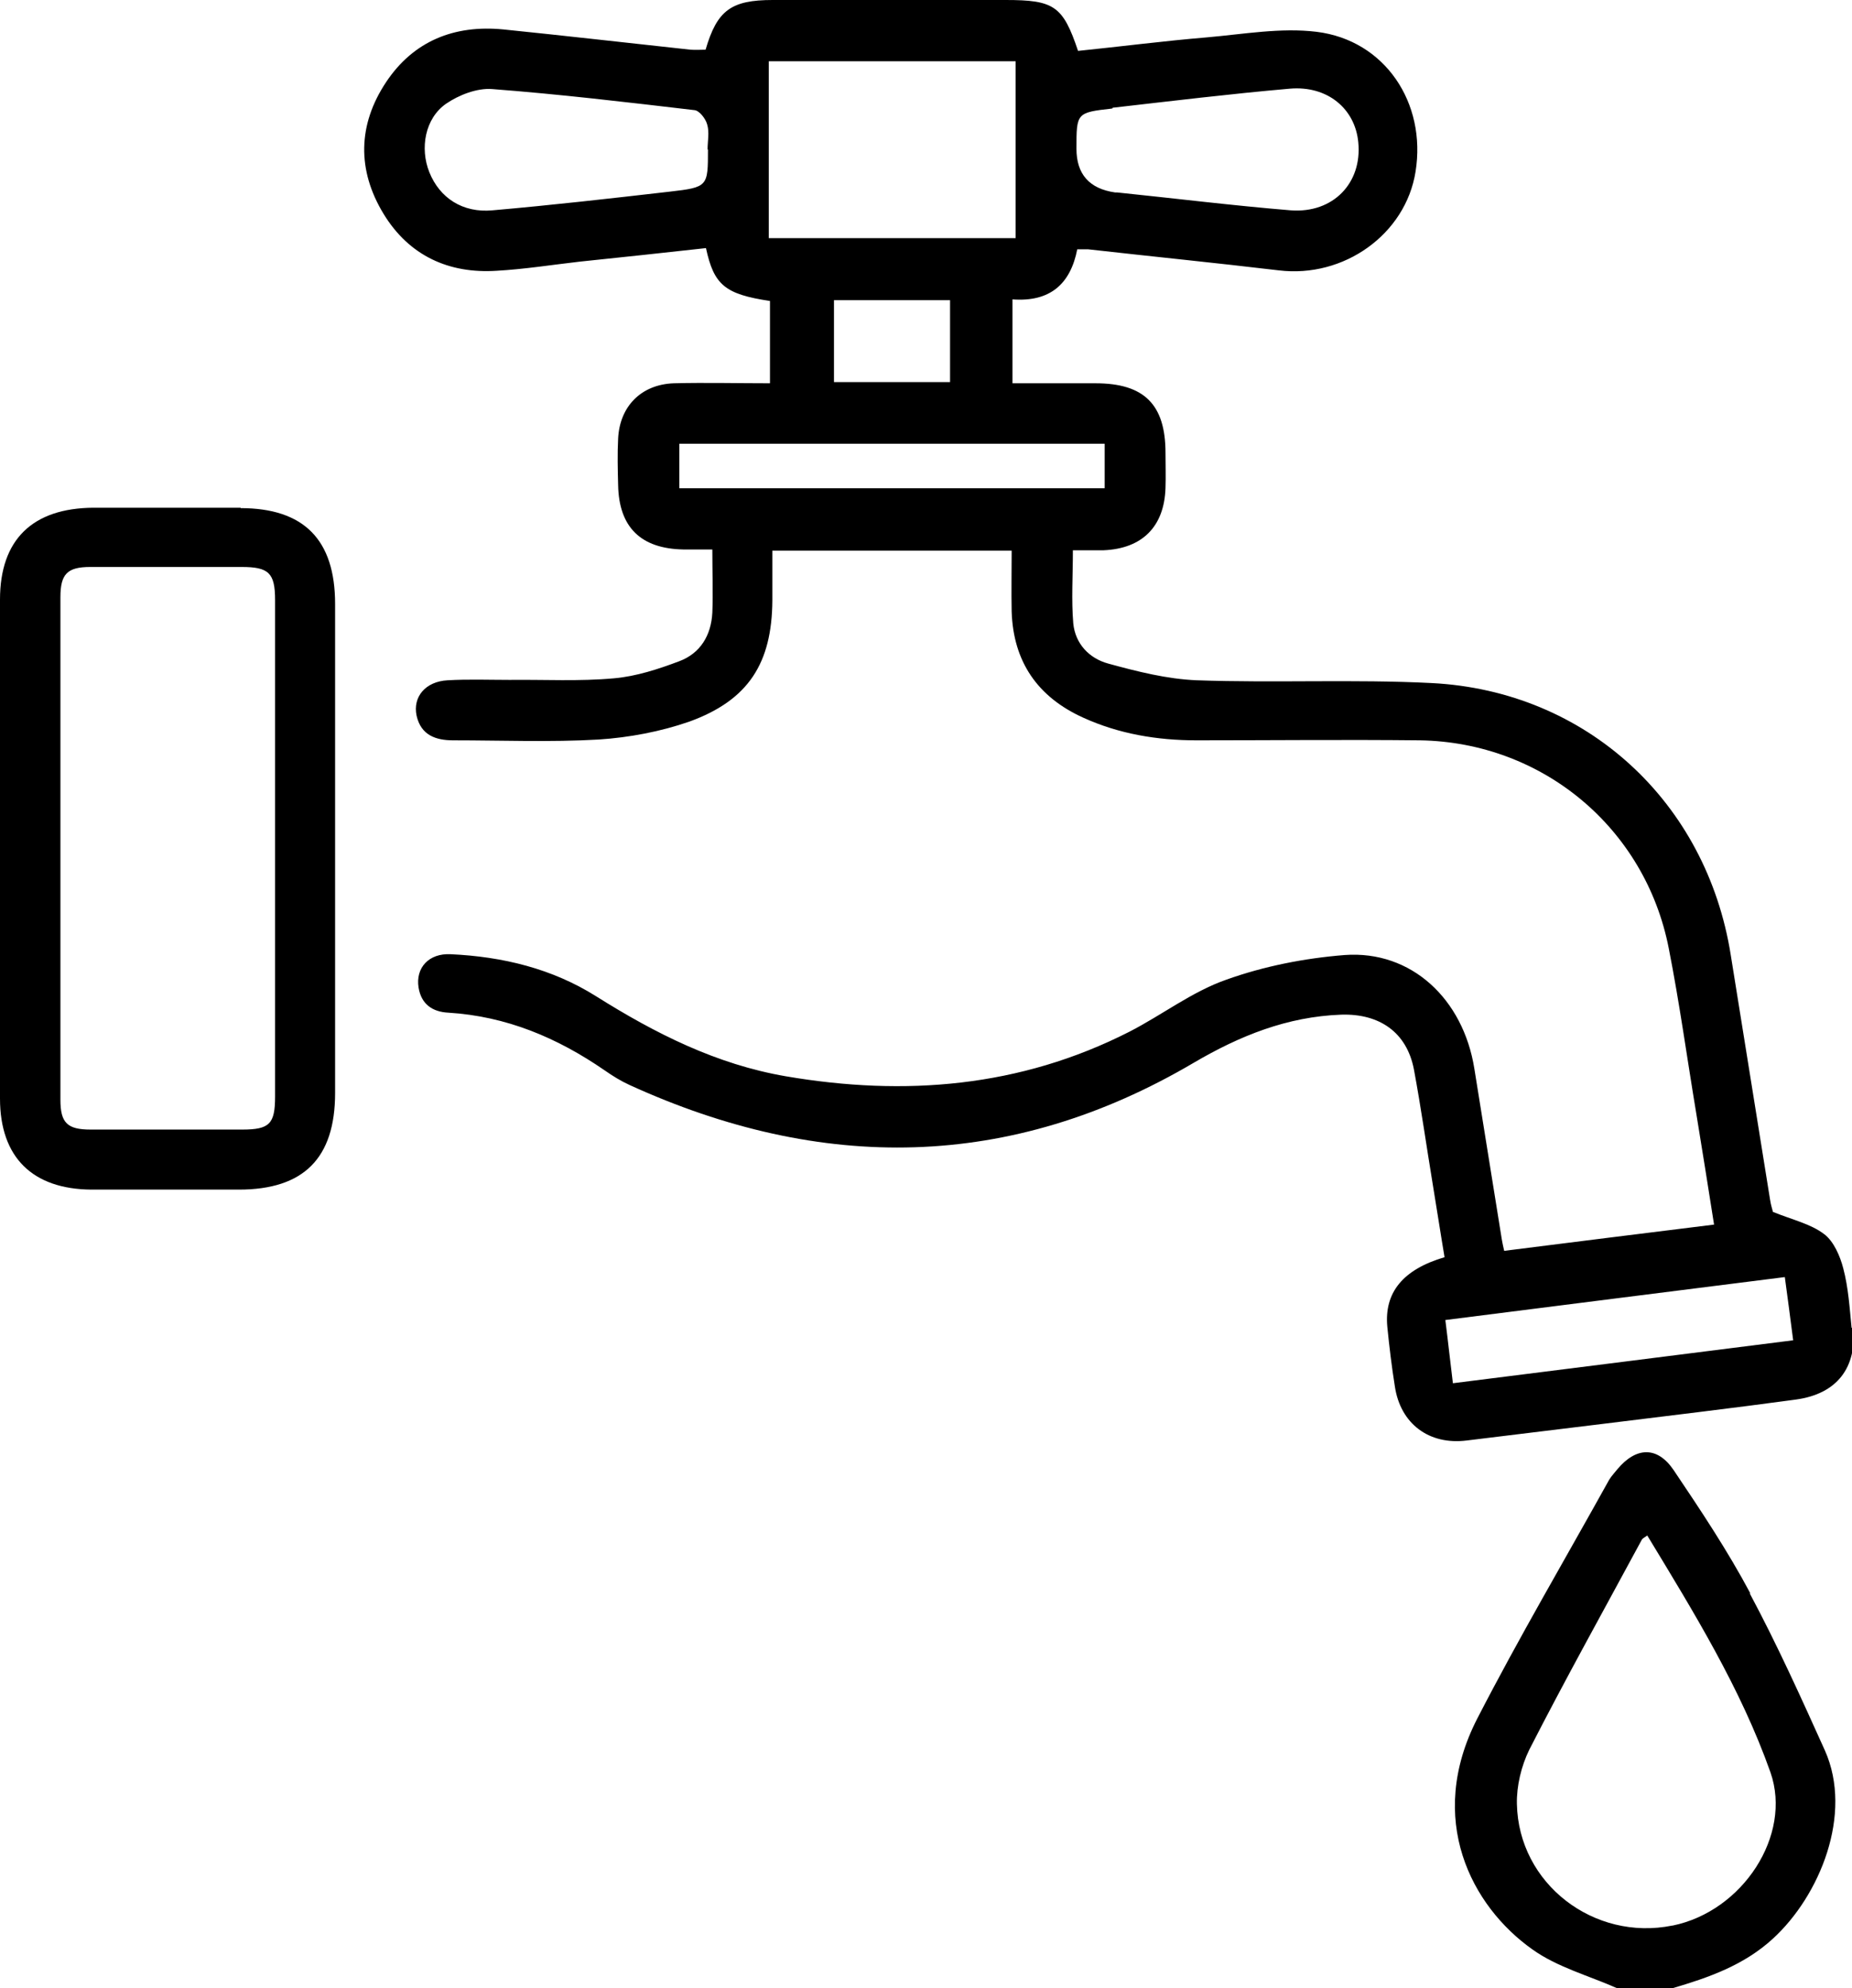
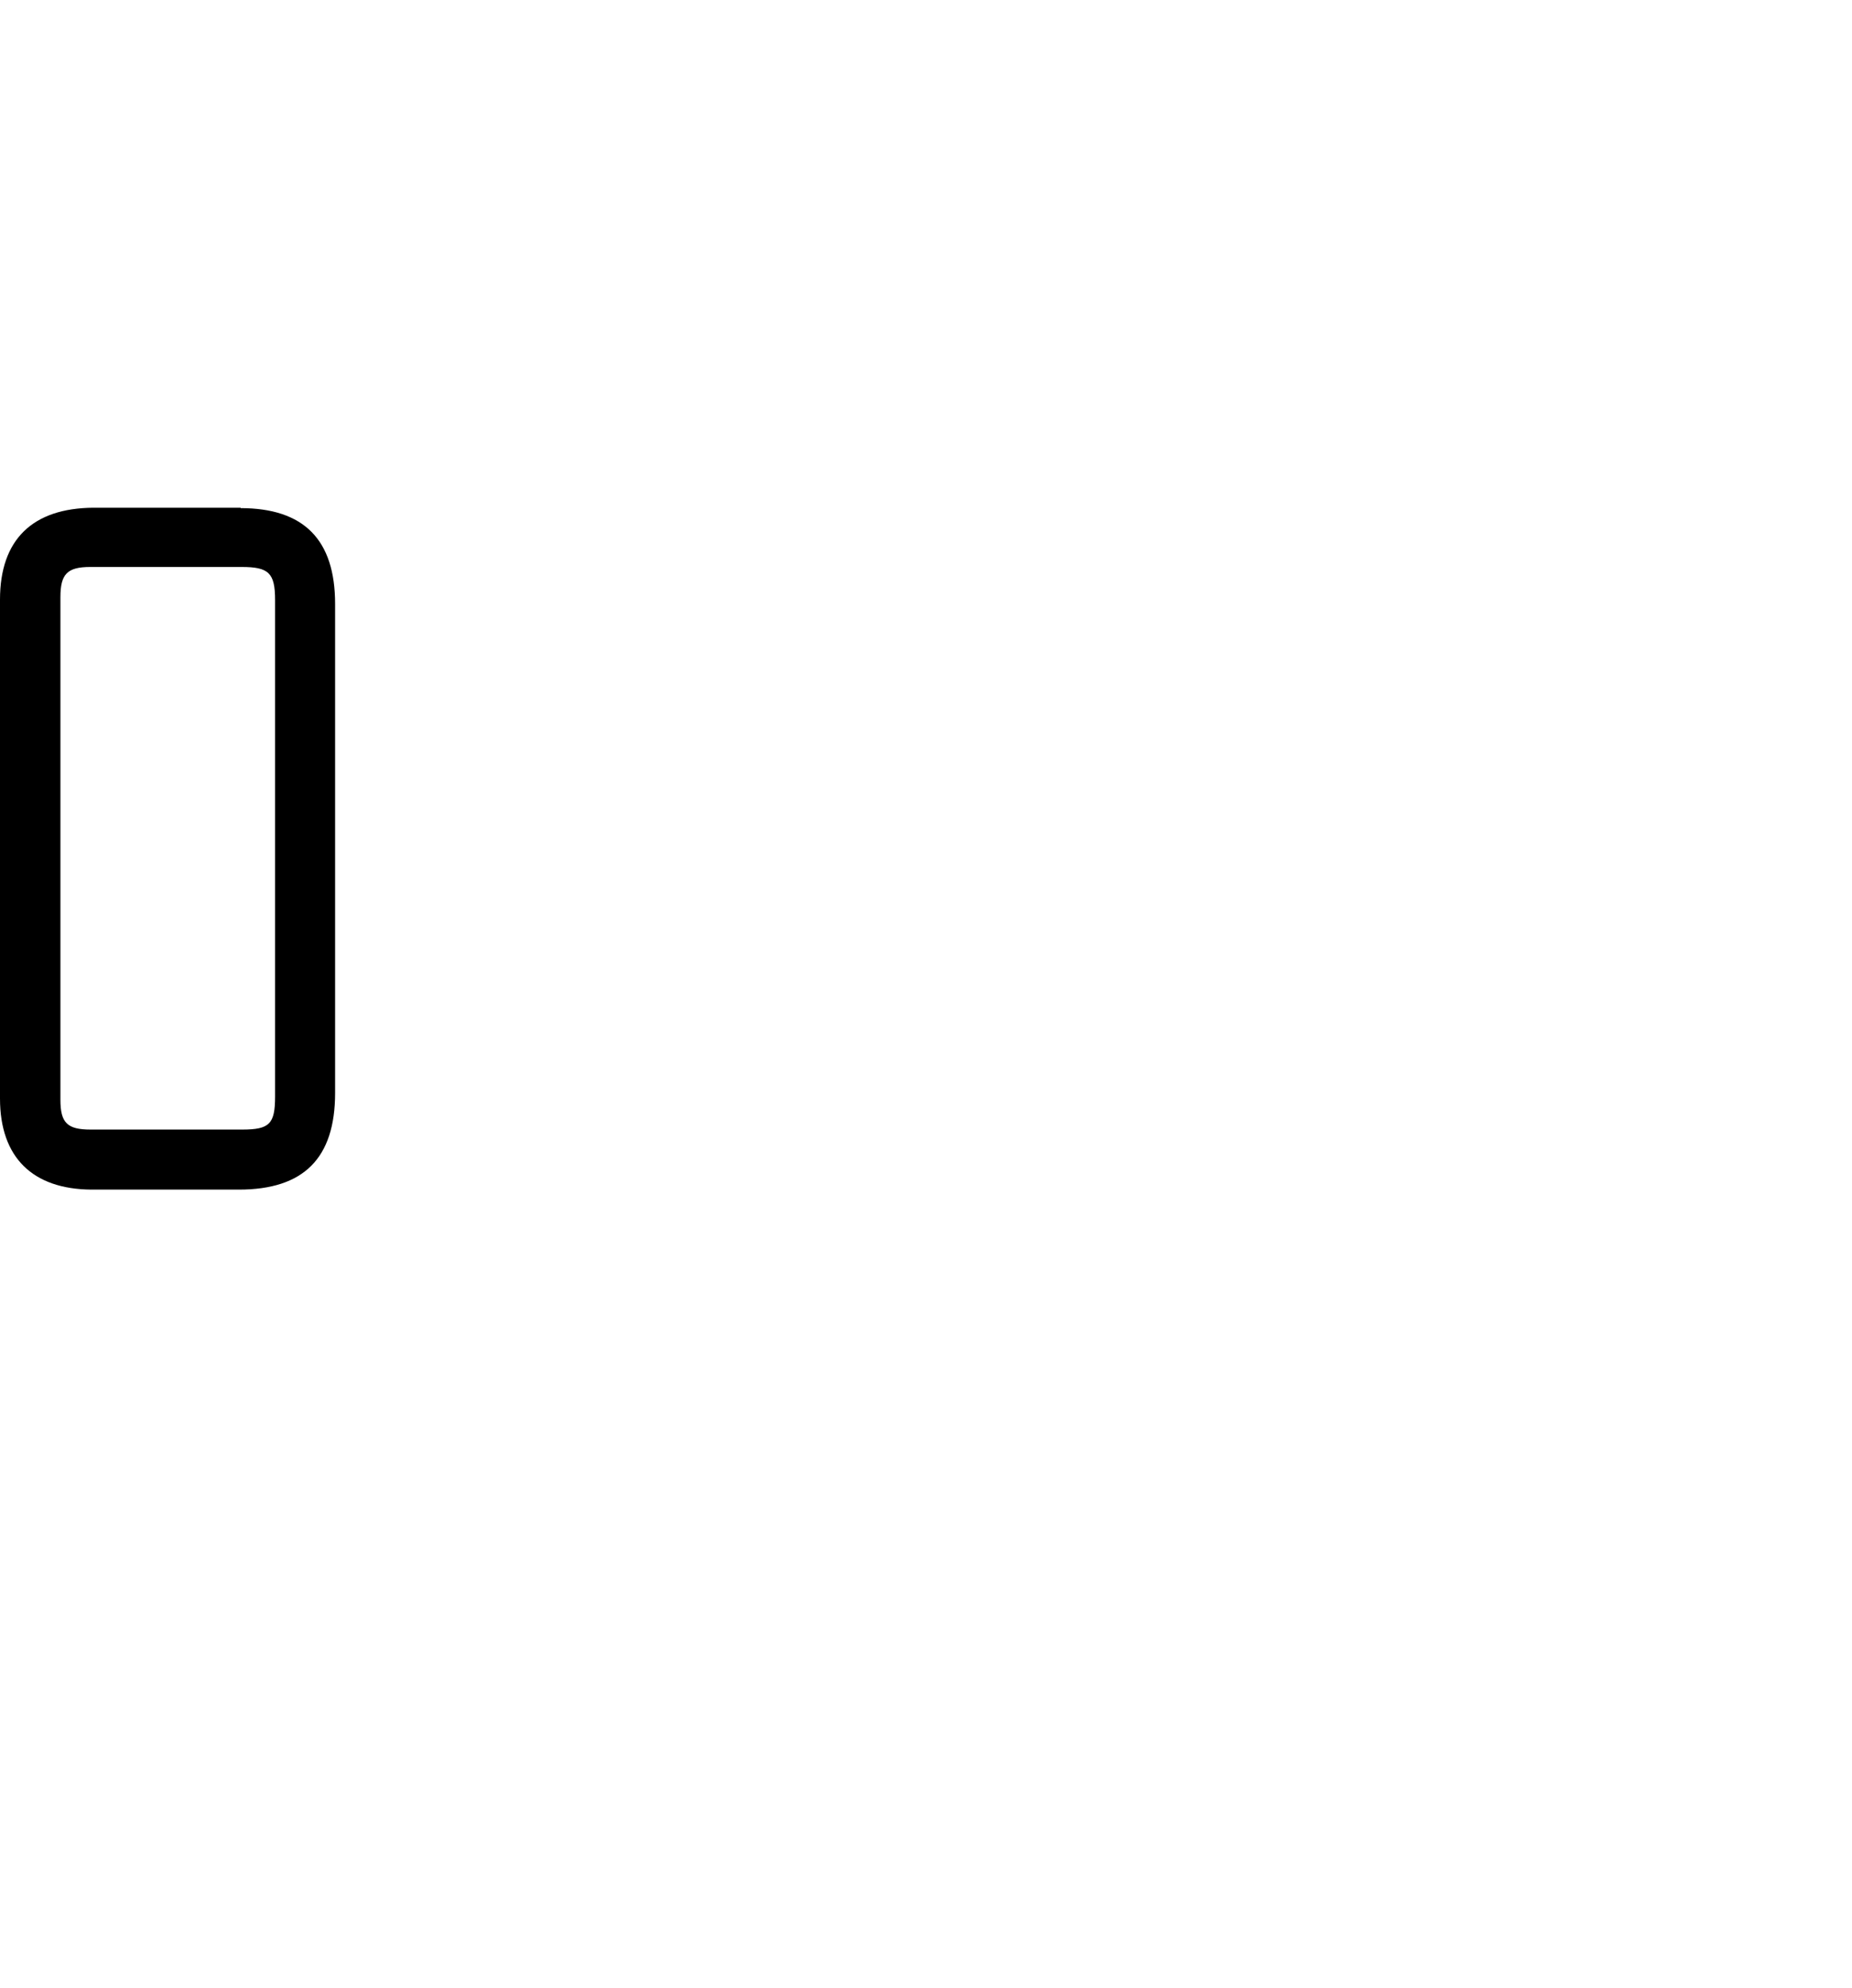
<svg xmlns="http://www.w3.org/2000/svg" id="uuid-a84bc458-49ac-40db-b5a1-549b5845871f" data-name="Camada 2" viewBox="0 0 46.59 50">
  <defs>
    <style>
      .uuid-cb0079d1-f431-4bb5-a613-74b87e33ab6f {
        stroke-width: 0px;
      }
    </style>
  </defs>
  <g id="uuid-dc93147c-75ec-48ee-86e4-66900a993ef4" data-name="Camada 1">
    <g>
-       <path class="uuid-cb0079d1-f431-4bb5-a613-74b87e33ab6f" d="m44.03,40.07c-.57-1.07-1.25-2.09-1.93-3.1-.41-.6-.94-.58-1.41-.02-.07.09-.15.17-.21.27-1.11,2-2.27,3.97-3.32,6.01-1.29,2.52-.15,4.71,1.39,5.8.63.45,1.42.66,2.14.98h1.37c.92-.27,1.81-.58,2.54-1.25,1.18-1.08,2.02-3.13,1.31-4.73-.6-1.33-1.2-2.66-1.89-3.95Zm-1.96,8.36c-1.97.4-3.87-1.05-3.91-3.06-.01-.45.11-.95.31-1.36.91-1.78,1.88-3.52,2.83-5.28.02-.04.07-.06.14-.11,1.17,1.93,2.35,3.84,3.1,5.96.55,1.58-.7,3.49-2.46,3.85Z" />
-       <path class="uuid-cb0079d1-f431-4bb5-a613-74b87e33ab6f" d="m46.58,33.4c-.05-.5-.08-1.01-.21-1.5-.08-.31-.24-.68-.48-.86-.34-.26-.8-.36-1.29-.56,0-.02-.05-.16-.07-.3-.33-2.05-.66-4.11-.99-6.16-.61-3.85-3.63-6.64-7.52-6.84-1.96-.1-3.94,0-5.91-.07-.75-.03-1.5-.22-2.23-.42-.48-.13-.83-.5-.88-1.01-.05-.59-.01-1.19-.01-1.84.26,0,.52,0,.77,0,.97-.04,1.53-.59,1.56-1.57.01-.29,0-.59,0-.88,0-1.22-.54-1.75-1.76-1.75-.7,0-1.39,0-2.09,0v-2.11c.95.07,1.46-.39,1.63-1.26.11,0,.19,0,.27,0,1.6.18,3.2.34,4.8.53,1.64.2,3.19-.91,3.44-2.48.28-1.73-.77-3.31-2.49-3.52-.9-.11-1.84.06-2.76.14-1.08.09-2.16.23-3.24.34C26.74.15,26.52,0,25.3,0c-1.95,0-3.91,0-5.86,0-1.05,0-1.4.26-1.69,1.25-.12,0-.25.01-.38,0-1.57-.17-3.14-.35-4.71-.51-1.23-.12-2.26.29-2.95,1.33-.71,1.07-.73,2.21-.06,3.31.64,1.05,1.64,1.51,2.85,1.43.7-.04,1.39-.15,2.09-.23,1.05-.11,2.1-.22,3.17-.34.2.93.48,1.16,1.61,1.33v2.07c-.83,0-1.62-.02-2.42,0-.82.03-1.36.58-1.4,1.39-.02.39-.01.78,0,1.17.02,1.06.57,1.6,1.64,1.62.24,0,.47,0,.73,0,0,.59.02,1.09,0,1.59-.03.57-.3,1.02-.83,1.22-.53.2-1.08.38-1.64.43-.87.08-1.76.03-2.63.04-.52,0-1.04-.02-1.56.01-.56.03-.88.42-.78.89.11.49.48.62.92.62,1.22,0,2.44.05,3.66-.02.77-.05,1.56-.2,2.28-.45,1.49-.54,2.08-1.47,2.09-3.05,0-.41,0-.83,0-1.25h6.02c0,.53-.01,1.03,0,1.53.04,1.26.65,2.15,1.8,2.67.9.41,1.86.57,2.85.57,1.87,0,3.74-.02,5.62,0,3.09.05,5.67,2.21,6.26,5.23.27,1.37.46,2.76.69,4.14.15.92.3,1.85.45,2.81-1.79.22-3.53.44-5.28.66-.03-.14-.05-.22-.06-.29-.23-1.43-.46-2.86-.69-4.29-.28-1.76-1.59-2.98-3.26-2.86-1.01.08-2.03.28-2.98.62-.86.3-1.62.89-2.44,1.31-2.75,1.4-5.65,1.63-8.64,1.12-1.75-.3-3.29-1.08-4.77-2.01-1.11-.7-2.36-1-3.66-1.06-.55-.03-.89.34-.81.84.07.42.35.61.75.63,1.46.09,2.74.63,3.93,1.45.2.14.41.27.63.37,4.82,2.2,9.57,2.16,14.19-.56,1.16-.68,2.35-1.16,3.71-1.21.96-.03,1.65.44,1.83,1.38.18.97.32,1.96.48,2.93.1.6.19,1.2.29,1.79-1.05.31-1.52.89-1.44,1.75.05.5.11,1,.19,1.5.14.94.86,1.48,1.81,1.36,1.15-.14,2.29-.28,3.44-.42,1.61-.2,3.23-.39,4.84-.61,1.03-.14,1.54-.8,1.44-1.83ZM27.99,2.71c1.49-.17,2.97-.35,4.46-.48.94-.08,1.64.5,1.72,1.35.1,1.02-.63,1.79-1.7,1.71-1.46-.12-2.91-.3-4.37-.45-.02,0-.03,0-.05,0q-.97-.14-.97-1.1c0-.9,0-.91.9-1.01Zm-10.18,1.05c0,.93,0,.95-.96,1.06-1.48.17-2.97.34-4.46.47-.75.07-1.33-.31-1.59-.96-.24-.6-.11-1.35.42-1.72.32-.22.78-.4,1.16-.37,1.7.13,3.39.33,5.09.53.12.01.28.21.32.36.06.2.01.42.01.63Zm1.53,2.23V1.54h6.21v4.45h-6.21Zm4.56,1.56v2.06h-2.92v-2.06h2.92Zm-6.81,4.73v-1.12h10.7v1.12h-10.7Zm19.46,22.51c-.07-.56-.12-1.04-.19-1.59,2.85-.36,5.67-.72,8.54-1.08.07.53.14,1.03.21,1.59-2.86.36-5.68.72-8.56,1.08Z" />
      <path class="uuid-cb0079d1-f431-4bb5-a613-74b87e33ab6f" d="m6.06,12.77c-1.24,0-2.47,0-3.71,0C.82,12.78,0,13.57,0,15.08c0,4.18,0,8.37,0,12.55,0,1.48.82,2.28,2.3,2.29,1.24,0,2.47,0,3.71,0,1.63,0,2.42-.79,2.42-2.43,0-2.05,0-4.1,0-6.15,0-2.05,0-4.1,0-6.15,0-1.62-.79-2.41-2.38-2.41Zm.86,14.81c0,.69-.14.83-.83.83-1.27,0-2.54,0-3.81,0-.59,0-.76-.17-.76-.75,0-4.21,0-8.43,0-12.64,0-.58.17-.76.75-.76,1.27,0,2.54,0,3.81,0,.68,0,.84.15.84.83,0,2.1,0,4.2,0,6.3,0,2.07,0,4.13,0,6.2Z" />
    </g>
  </g>
</svg>